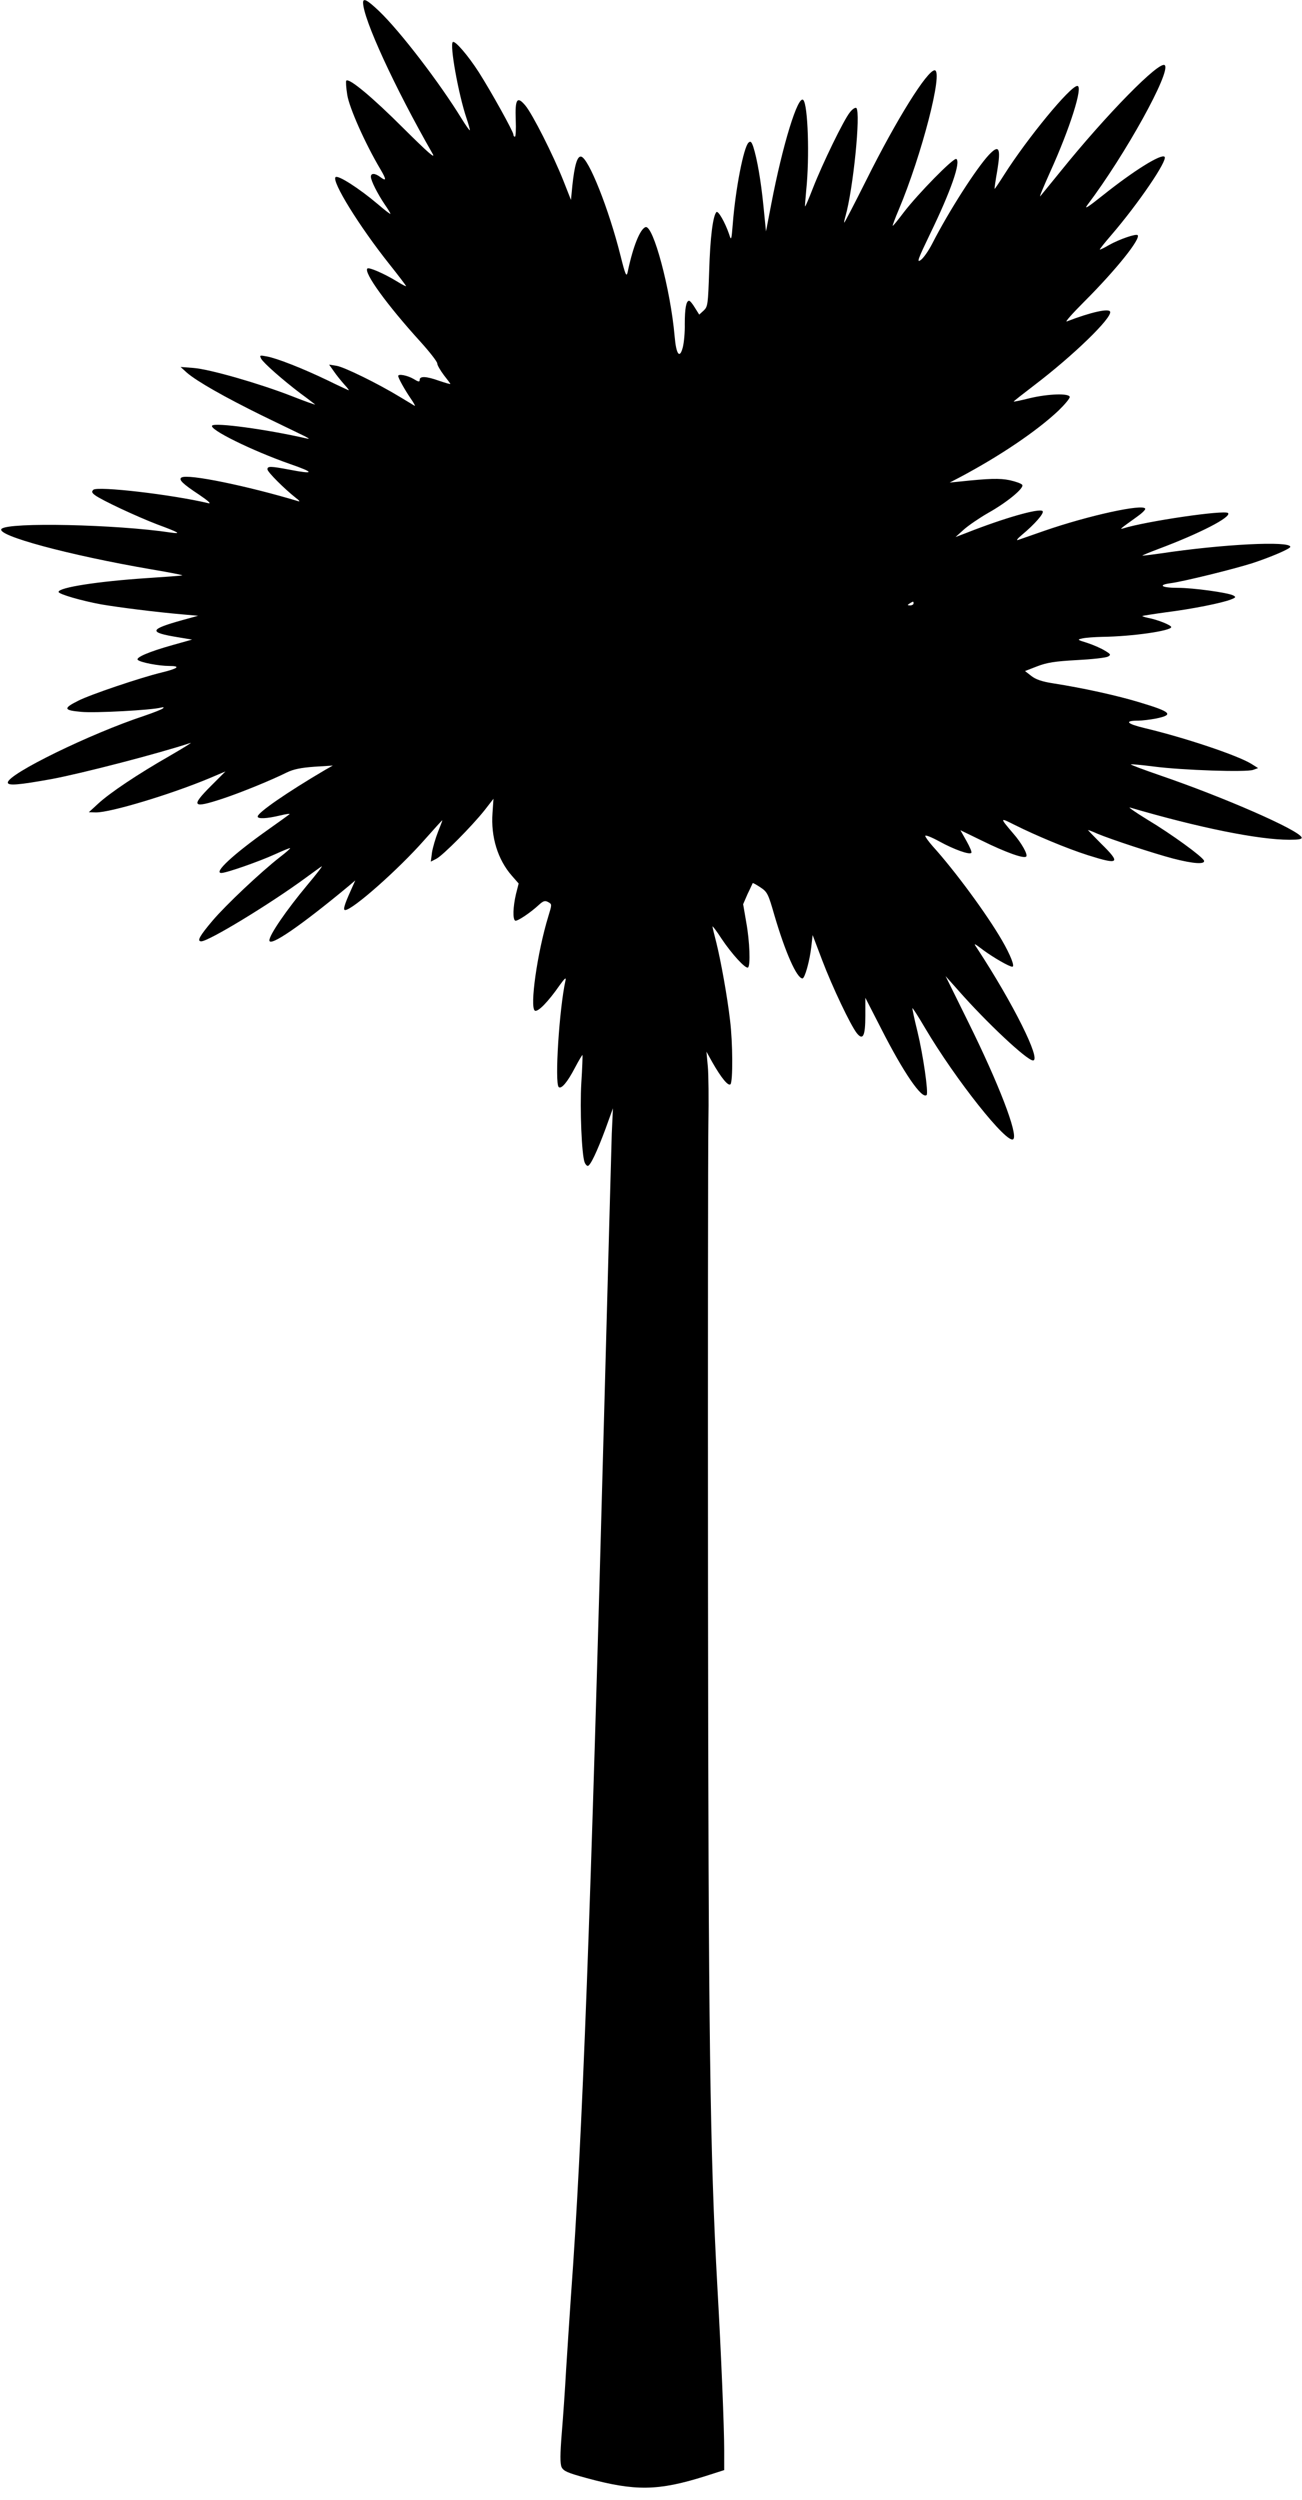
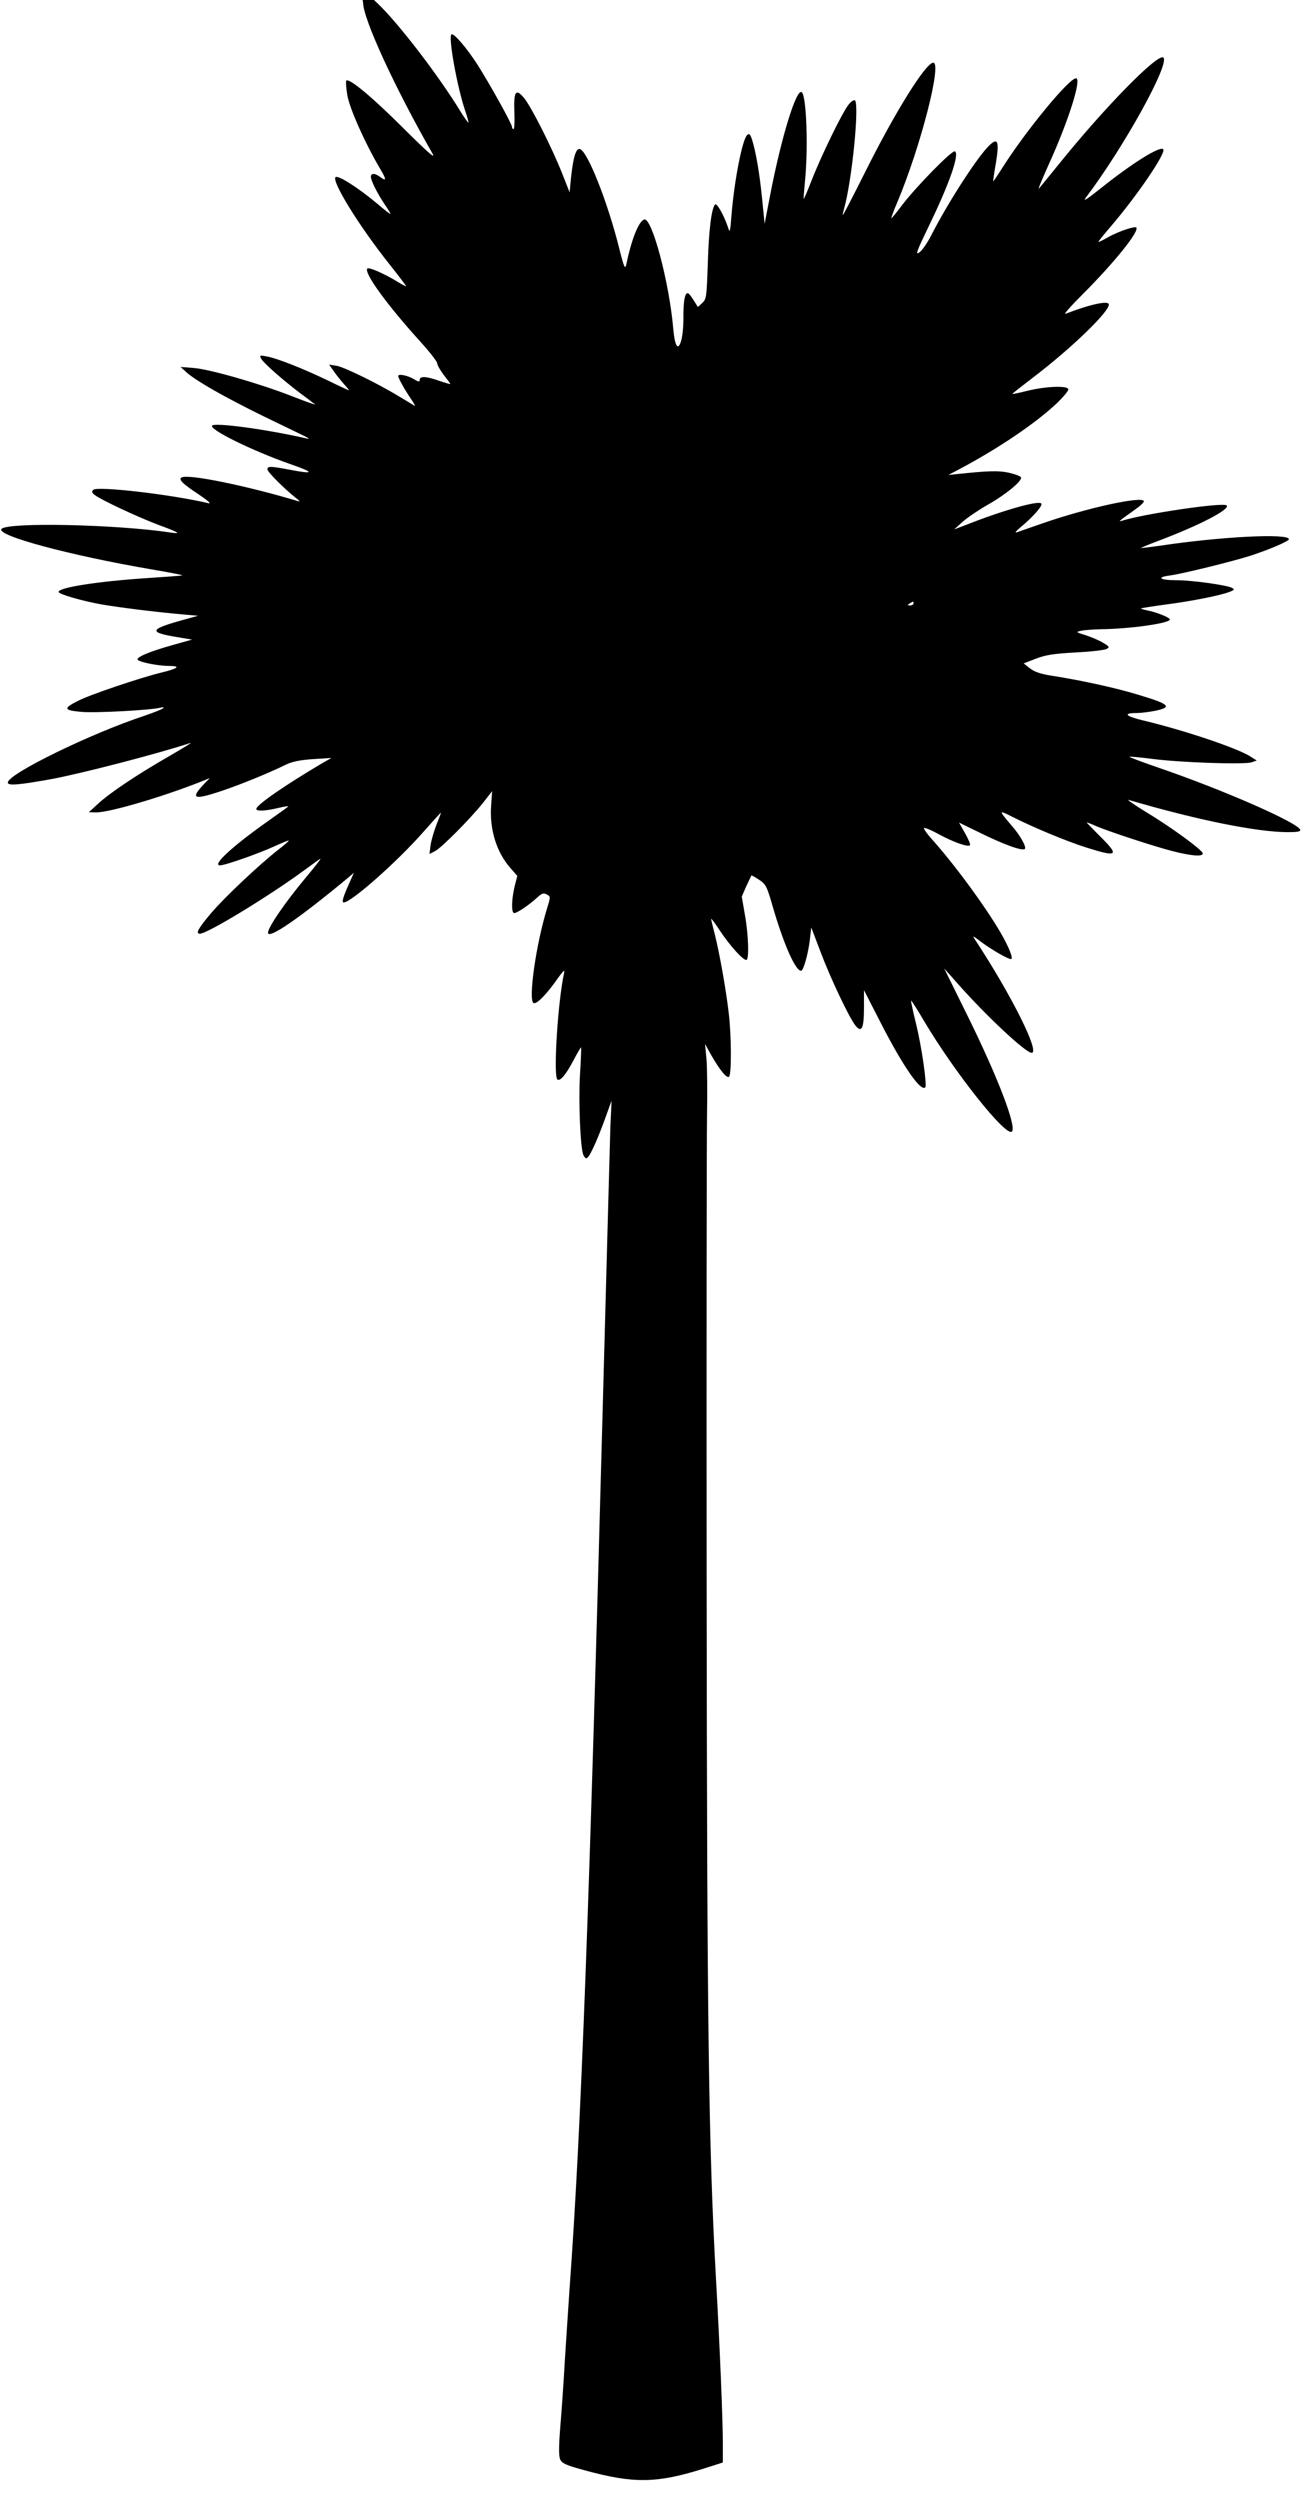
<svg xmlns="http://www.w3.org/2000/svg" version="1.0" width="667pt" height="1280pt" viewBox="0 0 667 1280" preserveAspectRatio="xMidYMid meet">
  <g transform="translate(0,1280) scale(0.1,-0.1)" fill="#000000" stroke="none">
-     <path d="M1860 12787 c0 -83 161 -433 356 -774 17 -30 -23 5 -149 130 -159 159 -279 259 -293 244 -3 -3 -1 -36 5 -73 10 -65 91 -248 170 -381 32 -54 31 -64 -3 -38 -26 19 -46 19 -46 0 0 -20 34 -87 71 -142 16 -23 29 -44 29 -48 0 -3 -29 19 -65 50 -97 82 -204 150 -216 138 -21 -21 120 -250 276 -446 47 -59 85 -109 85 -112 0 -3 -22 9 -48 25 -64 39 -142 73 -150 65 -20 -20 101 -187 272 -375 47 -52 86 -102 86 -111 0 -9 16 -36 34 -60 19 -24 34 -44 33 -45 -1 -2 -27 6 -57 16 -67 24 -100 25 -100 5 0 -12 -6 -11 -32 5 -31 18 -78 27 -78 15 0 -11 33 -70 63 -114 17 -24 26 -42 21 -39 -5 3 -39 24 -76 46 -112 68 -283 152 -324 159 l-38 6 24 -34 c13 -19 37 -49 54 -68 17 -18 27 -32 21 -29 -5 2 -55 25 -110 52 -123 59 -257 112 -309 121 -36 7 -37 6 -28 -12 13 -23 111 -109 202 -178 36 -26 69 -52 74 -56 5 -4 -49 15 -120 43 -167 65 -421 138 -504 144 l-65 5 32 -29 c52 -45 193 -125 388 -221 99 -48 196 -95 215 -104 25 -13 28 -16 10 -12 -206 47 -467 82 -483 66 -19 -19 205 -129 399 -197 127 -44 127 -54 -3 -29 -96 18 -113 19 -113 2 0 -14 88 -101 145 -146 17 -12 23 -21 15 -18 -263 79 -568 142 -600 122 -17 -10 5 -32 90 -88 43 -29 64 -47 49 -44 -188 45 -571 89 -591 69 -9 -9 -8 -15 8 -27 34 -26 217 -111 319 -150 113 -42 127 -50 70 -42 -278 42 -832 54 -867 19 -33 -33 345 -135 771 -208 90 -15 160 -29 155 -30 -5 -2 -85 -8 -179 -14 -255 -17 -455 -48 -455 -71 0 -11 116 -45 220 -64 88 -15 277 -39 415 -51 l80 -7 -80 -22 c-172 -48 -176 -63 -23 -88 l72 -12 -100 -28 c-121 -34 -191 -64 -178 -76 13 -13 108 -31 161 -31 61 0 46 -13 -41 -34 -107 -26 -365 -113 -425 -144 -78 -39 -76 -49 15 -57 70 -7 363 9 409 22 13 3 16 2 10 -4 -5 -5 -48 -22 -95 -38 -276 -91 -700 -298 -700 -342 0 -17 53 -13 225 18 155 29 549 131 711 185 10 3 -37 -26 -106 -66 -166 -95 -306 -189 -366 -244 l-49 -45 37 -1 c76 0 382 92 583 176 l80 34 -73 -73 c-107 -107 -97 -118 60 -66 96 32 250 95 328 134 33 16 71 24 140 29 l95 6 -39 -22 c-197 -116 -346 -219 -346 -239 0 -13 46 -11 113 5 33 8 55 11 50 7 -4 -4 -53 -39 -108 -78 -181 -128 -283 -223 -241 -223 26 0 194 59 273 95 42 19 78 34 79 32 2 -2 -21 -22 -51 -45 -100 -78 -277 -245 -346 -326 -66 -78 -82 -106 -58 -106 38 0 352 191 532 323 40 29 78 57 85 61 7 4 -26 -39 -74 -96 -106 -127 -194 -255 -194 -283 0 -36 160 74 406 278 l34 29 -24 -54 c-31 -69 -40 -98 -28 -98 38 0 274 209 406 359 49 55 90 101 92 101 1 0 -9 -27 -22 -59 -13 -33 -27 -81 -31 -106 l-6 -47 29 15 c34 18 181 166 247 249 l45 58 -5 -73 c-9 -122 27 -239 99 -321 l35 -40 -14 -55 c-15 -65 -17 -127 -4 -135 9 -6 78 40 122 81 22 20 31 23 47 14 20 -11 20 -11 1 -73 -57 -186 -96 -466 -69 -483 15 -9 68 45 127 130 26 36 34 43 30 25 -32 -144 -56 -524 -35 -546 13 -13 45 25 83 98 20 38 38 68 39 66 1 -2 -1 -66 -6 -143 -8 -133 2 -369 17 -407 4 -10 11 -18 16 -18 13 0 48 74 91 190 l38 105 -6 -130 c-2 -71 -20 -715 -39 -1430 -69 -2581 -111 -3712 -170 -4520 -8 -116 -19 -286 -25 -380 -5 -93 -15 -238 -22 -322 -9 -111 -9 -158 -1 -176 10 -20 30 -29 125 -55 252 -69 370 -67 611 9 l97 31 0 100 c0 116 -15 487 -35 838 -38 686 -46 1291 -48 3580 -1 1191 0 2262 2 2380 2 118 1 249 -3 290 l-7 75 30 -54 c46 -81 82 -124 93 -113 13 13 12 214 -2 327 -14 122 -47 304 -70 397 -11 42 -20 80 -20 84 0 4 21 -23 46 -62 52 -78 123 -156 136 -148 13 9 9 132 -9 231 l-16 93 23 53 c14 28 25 54 26 55 1 2 19 -8 40 -22 35 -23 40 -34 71 -142 56 -191 115 -324 144 -324 12 0 37 90 45 161 l7 61 49 -129 c52 -137 145 -332 177 -373 32 -40 44 -15 44 90 l0 91 81 -158 c115 -226 209 -363 233 -340 10 11 -18 206 -47 325 -16 64 -27 118 -26 120 2 1 31 -44 65 -102 156 -264 422 -599 452 -569 25 25 -74 283 -231 600 l-116 235 65 -73 c145 -165 352 -359 383 -359 44 0 -102 293 -287 575 -19 28 -18 28 35 -12 51 -37 130 -83 146 -83 14 0 -9 59 -53 135 -77 133 -240 355 -355 482 -21 24 -38 47 -38 53 0 6 33 -7 73 -29 75 -41 153 -69 163 -58 4 3 -8 31 -25 61 l-31 55 111 -54 c120 -59 214 -93 226 -81 10 9 -23 69 -67 119 -69 81 -69 82 6 44 110 -55 270 -122 377 -156 161 -51 171 -42 67 60 -38 38 -68 69 -66 69 2 0 24 -8 48 -19 69 -29 285 -100 387 -127 104 -27 165 -31 159 -11 -7 20 -168 137 -290 210 -62 38 -102 66 -89 62 355 -104 659 -165 816 -165 48 0 66 3 63 12 -13 37 -393 204 -726 318 -84 29 -151 54 -149 56 2 2 55 -3 118 -11 146 -19 476 -30 509 -17 l25 9 -35 22 c-72 44 -341 134 -547 183 -92 22 -105 38 -32 38 20 0 61 5 92 11 92 19 77 34 -83 82 -114 35 -291 74 -445 98 -58 9 -89 20 -112 38 l-32 25 62 24 c49 19 91 26 203 32 78 4 149 12 160 18 16 9 15 12 -17 31 -19 12 -59 29 -89 39 -52 16 -53 17 -25 23 17 4 62 7 101 8 156 2 354 31 354 50 0 10 -70 38 -118 47 -18 4 -31 8 -30 10 2 1 57 10 123 19 134 17 284 47 330 65 26 10 28 13 13 21 -26 14 -204 39 -285 39 -84 0 -104 15 -34 24 66 9 318 71 416 102 97 32 195 74 195 84 0 31 -346 14 -665 -34 -50 -7 -91 -12 -93 -11 -1 1 37 17 85 35 208 78 374 163 354 183 -17 17 -421 -42 -538 -79 -20 -6 -12 0 69 58 26 18 46 37 45 43 -9 27 -292 -35 -517 -113 -63 -22 -124 -43 -135 -47 -11 -4 -2 8 20 26 66 55 116 112 106 122 -16 16 -196 -35 -391 -112 l-55 -21 41 37 c23 21 80 60 127 87 98 55 184 127 174 143 -4 7 -33 17 -64 24 -53 11 -106 9 -258 -7 l-50 -5 50 26 c206 109 397 238 508 343 31 30 57 61 57 69 0 20 -109 17 -205 -6 -44 -11 -81 -19 -82 -17 -1 1 46 38 105 83 200 152 400 346 389 377 -6 18 -98 -2 -222 -50 -11 -4 29 41 89 101 165 165 291 323 274 341 -9 8 -94 -21 -147 -51 -24 -14 -45 -24 -47 -23 -1 2 25 35 58 73 141 164 291 385 274 402 -17 17 -158 -71 -316 -197 -78 -62 -98 -75 -79 -49 194 257 429 682 396 715 -26 26 -300 -253 -536 -546 -51 -63 -97 -119 -102 -125 -6 -5 18 51 51 125 101 222 170 440 139 440 -36 0 -257 -269 -375 -455 -26 -41 -48 -74 -49 -72 -1 1 5 44 14 94 19 116 9 135 -43 80 -65 -70 -204 -286 -290 -454 -19 -37 -46 -76 -60 -85 -21 -15 -13 6 49 135 106 218 158 368 134 383 -14 8 -196 -178 -269 -273 -30 -40 -55 -71 -57 -69 -1 1 12 38 31 82 118 280 230 714 184 714 -38 0 -195 -251 -350 -562 -60 -120 -111 -218 -113 -218 -2 0 1 14 6 32 40 140 79 531 56 555 -5 4 -20 -5 -33 -22 -32 -39 -141 -264 -189 -387 -21 -54 -39 -97 -41 -95 -1 1 2 38 6 82 18 170 9 439 -15 463 -27 27 -106 -230 -164 -533 l-27 -140 -13 130 c-13 130 -32 240 -52 303 -9 26 -14 31 -24 22 -25 -21 -67 -236 -81 -415 -7 -87 -8 -89 -19 -54 -21 61 -56 122 -65 113 -18 -20 -32 -130 -37 -301 -6 -172 -7 -183 -28 -203 l-23 -21 -22 35 c-12 20 -25 36 -30 36 -15 0 -22 -41 -22 -119 1 -42 -4 -95 -10 -119 -16 -62 -34 -38 -42 56 -21 241 -110 572 -149 559 -28 -9 -65 -101 -92 -232 -6 -25 -12 -11 -36 85 -60 240 -164 501 -202 508 -20 4 -34 -45 -45 -149 l-7 -73 -39 99 c-52 131 -158 341 -195 385 -42 50 -53 33 -49 -74 2 -47 0 -86 -4 -86 -5 0 -8 5 -8 11 0 15 -114 220 -177 319 -56 87 -121 162 -133 155 -18 -11 29 -270 70 -391 11 -32 18 -59 17 -61 -2 -2 -21 25 -42 59 -112 183 -316 449 -423 551 -60 57 -82 69 -82 44z m2820 -3077 c0 -5 -8 -10 -17 -10 -15 0 -16 2 -3 10 19 12 20 12 20 0z" />
+     <path d="M1860 12787 c0 -83 161 -433 356 -774 17 -30 -23 5 -149 130 -159 159 -279 259 -293 244 -3 -3 -1 -36 5 -73 10 -65 91 -248 170 -381 32 -54 31 -64 -3 -38 -26 19 -46 19 -46 0 0 -20 34 -87 71 -142 16 -23 29 -44 29 -48 0 -3 -29 19 -65 50 -97 82 -204 150 -216 138 -21 -21 120 -250 276 -446 47 -59 85 -109 85 -112 0 -3 -22 9 -48 25 -64 39 -142 73 -150 65 -20 -20 101 -187 272 -375 47 -52 86 -102 86 -111 0 -9 16 -36 34 -60 19 -24 34 -44 33 -45 -1 -2 -27 6 -57 16 -67 24 -100 25 -100 5 0 -12 -6 -11 -32 5 -31 18 -78 27 -78 15 0 -11 33 -70 63 -114 17 -24 26 -42 21 -39 -5 3 -39 24 -76 46 -112 68 -283 152 -324 159 l-38 6 24 -34 c13 -19 37 -49 54 -68 17 -18 27 -32 21 -29 -5 2 -55 25 -110 52 -123 59 -257 112 -309 121 -36 7 -37 6 -28 -12 13 -23 111 -109 202 -178 36 -26 69 -52 74 -56 5 -4 -49 15 -120 43 -167 65 -421 138 -504 144 l-65 5 32 -29 c52 -45 193 -125 388 -221 99 -48 196 -95 215 -104 25 -13 28 -16 10 -12 -206 47 -467 82 -483 66 -19 -19 205 -129 399 -197 127 -44 127 -54 -3 -29 -96 18 -113 19 -113 2 0 -14 88 -101 145 -146 17 -12 23 -21 15 -18 -263 79 -568 142 -600 122 -17 -10 5 -32 90 -88 43 -29 64 -47 49 -44 -188 45 -571 89 -591 69 -9 -9 -8 -15 8 -27 34 -26 217 -111 319 -150 113 -42 127 -50 70 -42 -278 42 -832 54 -867 19 -33 -33 345 -135 771 -208 90 -15 160 -29 155 -30 -5 -2 -85 -8 -179 -14 -255 -17 -455 -48 -455 -71 0 -11 116 -45 220 -64 88 -15 277 -39 415 -51 l80 -7 -80 -22 c-172 -48 -176 -63 -23 -88 l72 -12 -100 -28 c-121 -34 -191 -64 -178 -76 13 -13 108 -31 161 -31 61 0 46 -13 -41 -34 -107 -26 -365 -113 -425 -144 -78 -39 -76 -49 15 -57 70 -7 363 9 409 22 13 3 16 2 10 -4 -5 -5 -48 -22 -95 -38 -276 -91 -700 -298 -700 -342 0 -17 53 -13 225 18 155 29 549 131 711 185 10 3 -37 -26 -106 -66 -166 -95 -306 -189 -366 -244 l-49 -45 37 -1 c76 0 382 92 583 176 c-107 -107 -97 -118 60 -66 96 32 250 95 328 134 33 16 71 24 140 29 l95 6 -39 -22 c-197 -116 -346 -219 -346 -239 0 -13 46 -11 113 5 33 8 55 11 50 7 -4 -4 -53 -39 -108 -78 -181 -128 -283 -223 -241 -223 26 0 194 59 273 95 42 19 78 34 79 32 2 -2 -21 -22 -51 -45 -100 -78 -277 -245 -346 -326 -66 -78 -82 -106 -58 -106 38 0 352 191 532 323 40 29 78 57 85 61 7 4 -26 -39 -74 -96 -106 -127 -194 -255 -194 -283 0 -36 160 74 406 278 l34 29 -24 -54 c-31 -69 -40 -98 -28 -98 38 0 274 209 406 359 49 55 90 101 92 101 1 0 -9 -27 -22 -59 -13 -33 -27 -81 -31 -106 l-6 -47 29 15 c34 18 181 166 247 249 l45 58 -5 -73 c-9 -122 27 -239 99 -321 l35 -40 -14 -55 c-15 -65 -17 -127 -4 -135 9 -6 78 40 122 81 22 20 31 23 47 14 20 -11 20 -11 1 -73 -57 -186 -96 -466 -69 -483 15 -9 68 45 127 130 26 36 34 43 30 25 -32 -144 -56 -524 -35 -546 13 -13 45 25 83 98 20 38 38 68 39 66 1 -2 -1 -66 -6 -143 -8 -133 2 -369 17 -407 4 -10 11 -18 16 -18 13 0 48 74 91 190 l38 105 -6 -130 c-2 -71 -20 -715 -39 -1430 -69 -2581 -111 -3712 -170 -4520 -8 -116 -19 -286 -25 -380 -5 -93 -15 -238 -22 -322 -9 -111 -9 -158 -1 -176 10 -20 30 -29 125 -55 252 -69 370 -67 611 9 l97 31 0 100 c0 116 -15 487 -35 838 -38 686 -46 1291 -48 3580 -1 1191 0 2262 2 2380 2 118 1 249 -3 290 l-7 75 30 -54 c46 -81 82 -124 93 -113 13 13 12 214 -2 327 -14 122 -47 304 -70 397 -11 42 -20 80 -20 84 0 4 21 -23 46 -62 52 -78 123 -156 136 -148 13 9 9 132 -9 231 l-16 93 23 53 c14 28 25 54 26 55 1 2 19 -8 40 -22 35 -23 40 -34 71 -142 56 -191 115 -324 144 -324 12 0 37 90 45 161 l7 61 49 -129 c52 -137 145 -332 177 -373 32 -40 44 -15 44 90 l0 91 81 -158 c115 -226 209 -363 233 -340 10 11 -18 206 -47 325 -16 64 -27 118 -26 120 2 1 31 -44 65 -102 156 -264 422 -599 452 -569 25 25 -74 283 -231 600 l-116 235 65 -73 c145 -165 352 -359 383 -359 44 0 -102 293 -287 575 -19 28 -18 28 35 -12 51 -37 130 -83 146 -83 14 0 -9 59 -53 135 -77 133 -240 355 -355 482 -21 24 -38 47 -38 53 0 6 33 -7 73 -29 75 -41 153 -69 163 -58 4 3 -8 31 -25 61 l-31 55 111 -54 c120 -59 214 -93 226 -81 10 9 -23 69 -67 119 -69 81 -69 82 6 44 110 -55 270 -122 377 -156 161 -51 171 -42 67 60 -38 38 -68 69 -66 69 2 0 24 -8 48 -19 69 -29 285 -100 387 -127 104 -27 165 -31 159 -11 -7 20 -168 137 -290 210 -62 38 -102 66 -89 62 355 -104 659 -165 816 -165 48 0 66 3 63 12 -13 37 -393 204 -726 318 -84 29 -151 54 -149 56 2 2 55 -3 118 -11 146 -19 476 -30 509 -17 l25 9 -35 22 c-72 44 -341 134 -547 183 -92 22 -105 38 -32 38 20 0 61 5 92 11 92 19 77 34 -83 82 -114 35 -291 74 -445 98 -58 9 -89 20 -112 38 l-32 25 62 24 c49 19 91 26 203 32 78 4 149 12 160 18 16 9 15 12 -17 31 -19 12 -59 29 -89 39 -52 16 -53 17 -25 23 17 4 62 7 101 8 156 2 354 31 354 50 0 10 -70 38 -118 47 -18 4 -31 8 -30 10 2 1 57 10 123 19 134 17 284 47 330 65 26 10 28 13 13 21 -26 14 -204 39 -285 39 -84 0 -104 15 -34 24 66 9 318 71 416 102 97 32 195 74 195 84 0 31 -346 14 -665 -34 -50 -7 -91 -12 -93 -11 -1 1 37 17 85 35 208 78 374 163 354 183 -17 17 -421 -42 -538 -79 -20 -6 -12 0 69 58 26 18 46 37 45 43 -9 27 -292 -35 -517 -113 -63 -22 -124 -43 -135 -47 -11 -4 -2 8 20 26 66 55 116 112 106 122 -16 16 -196 -35 -391 -112 l-55 -21 41 37 c23 21 80 60 127 87 98 55 184 127 174 143 -4 7 -33 17 -64 24 -53 11 -106 9 -258 -7 l-50 -5 50 26 c206 109 397 238 508 343 31 30 57 61 57 69 0 20 -109 17 -205 -6 -44 -11 -81 -19 -82 -17 -1 1 46 38 105 83 200 152 400 346 389 377 -6 18 -98 -2 -222 -50 -11 -4 29 41 89 101 165 165 291 323 274 341 -9 8 -94 -21 -147 -51 -24 -14 -45 -24 -47 -23 -1 2 25 35 58 73 141 164 291 385 274 402 -17 17 -158 -71 -316 -197 -78 -62 -98 -75 -79 -49 194 257 429 682 396 715 -26 26 -300 -253 -536 -546 -51 -63 -97 -119 -102 -125 -6 -5 18 51 51 125 101 222 170 440 139 440 -36 0 -257 -269 -375 -455 -26 -41 -48 -74 -49 -72 -1 1 5 44 14 94 19 116 9 135 -43 80 -65 -70 -204 -286 -290 -454 -19 -37 -46 -76 -60 -85 -21 -15 -13 6 49 135 106 218 158 368 134 383 -14 8 -196 -178 -269 -273 -30 -40 -55 -71 -57 -69 -1 1 12 38 31 82 118 280 230 714 184 714 -38 0 -195 -251 -350 -562 -60 -120 -111 -218 -113 -218 -2 0 1 14 6 32 40 140 79 531 56 555 -5 4 -20 -5 -33 -22 -32 -39 -141 -264 -189 -387 -21 -54 -39 -97 -41 -95 -1 1 2 38 6 82 18 170 9 439 -15 463 -27 27 -106 -230 -164 -533 l-27 -140 -13 130 c-13 130 -32 240 -52 303 -9 26 -14 31 -24 22 -25 -21 -67 -236 -81 -415 -7 -87 -8 -89 -19 -54 -21 61 -56 122 -65 113 -18 -20 -32 -130 -37 -301 -6 -172 -7 -183 -28 -203 l-23 -21 -22 35 c-12 20 -25 36 -30 36 -15 0 -22 -41 -22 -119 1 -42 -4 -95 -10 -119 -16 -62 -34 -38 -42 56 -21 241 -110 572 -149 559 -28 -9 -65 -101 -92 -232 -6 -25 -12 -11 -36 85 -60 240 -164 501 -202 508 -20 4 -34 -45 -45 -149 l-7 -73 -39 99 c-52 131 -158 341 -195 385 -42 50 -53 33 -49 -74 2 -47 0 -86 -4 -86 -5 0 -8 5 -8 11 0 15 -114 220 -177 319 -56 87 -121 162 -133 155 -18 -11 29 -270 70 -391 11 -32 18 -59 17 -61 -2 -2 -21 25 -42 59 -112 183 -316 449 -423 551 -60 57 -82 69 -82 44z m2820 -3077 c0 -5 -8 -10 -17 -10 -15 0 -16 2 -3 10 19 12 20 12 20 0z" />
  </g>
</svg>